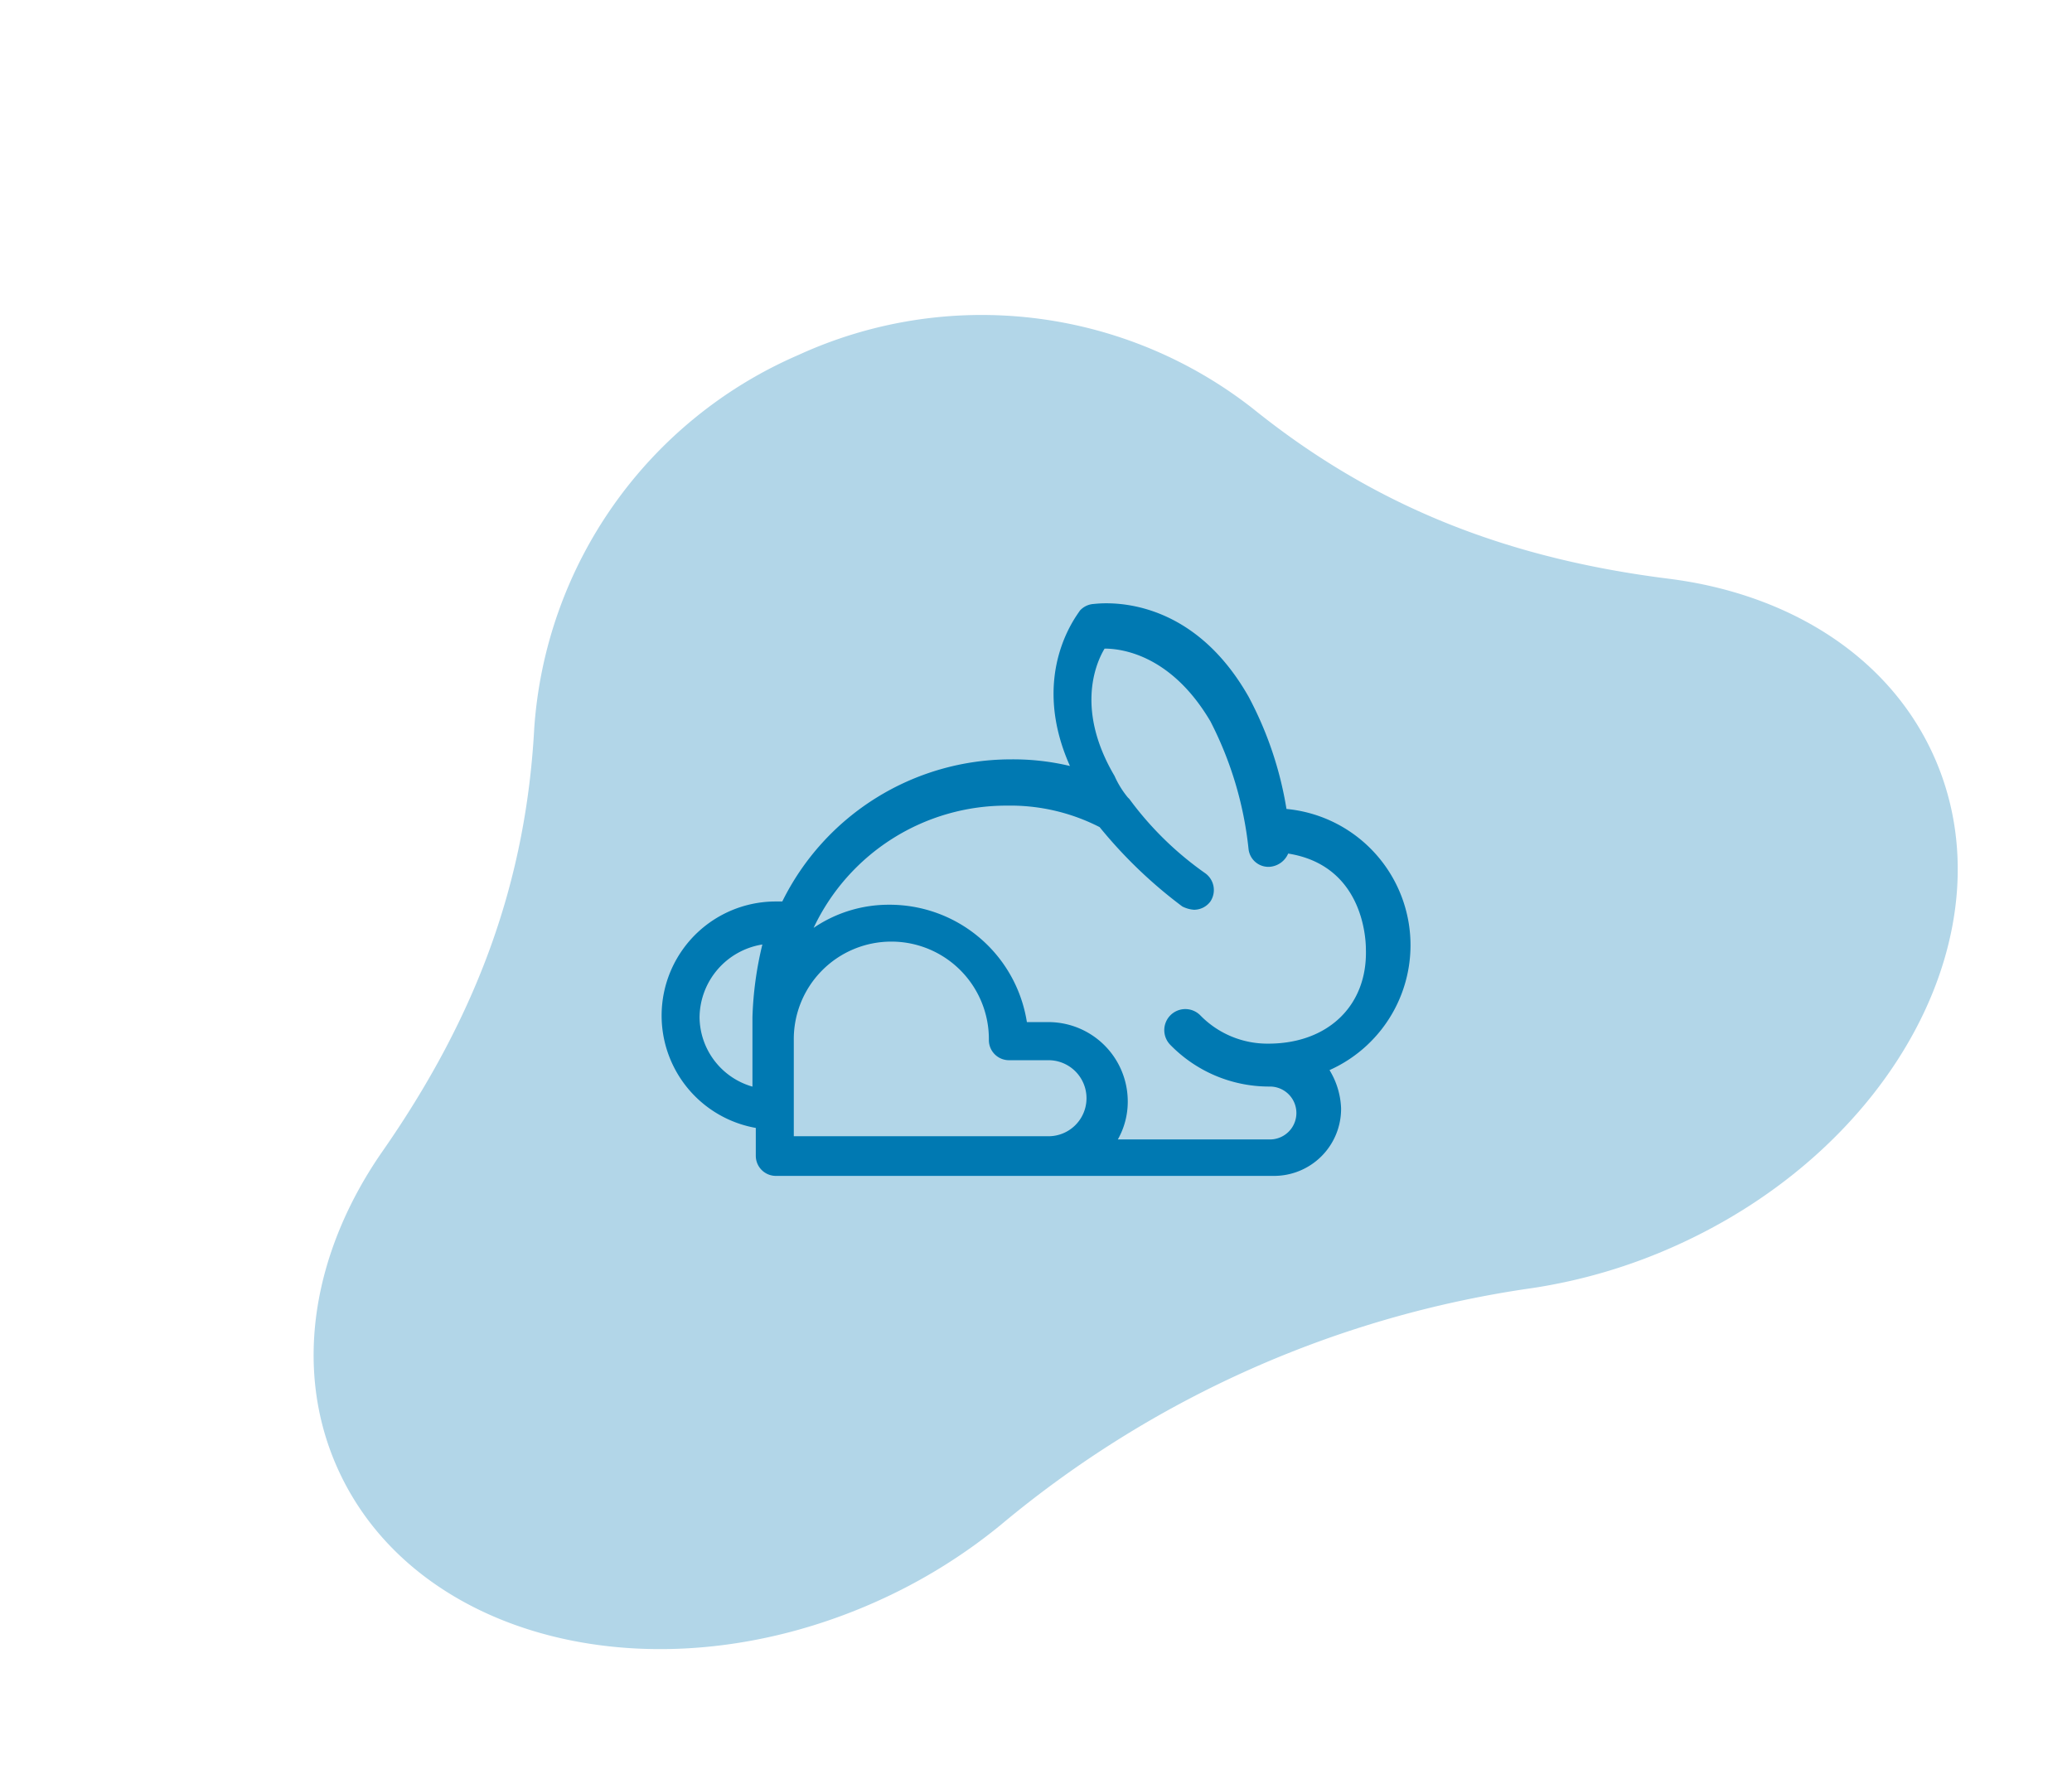
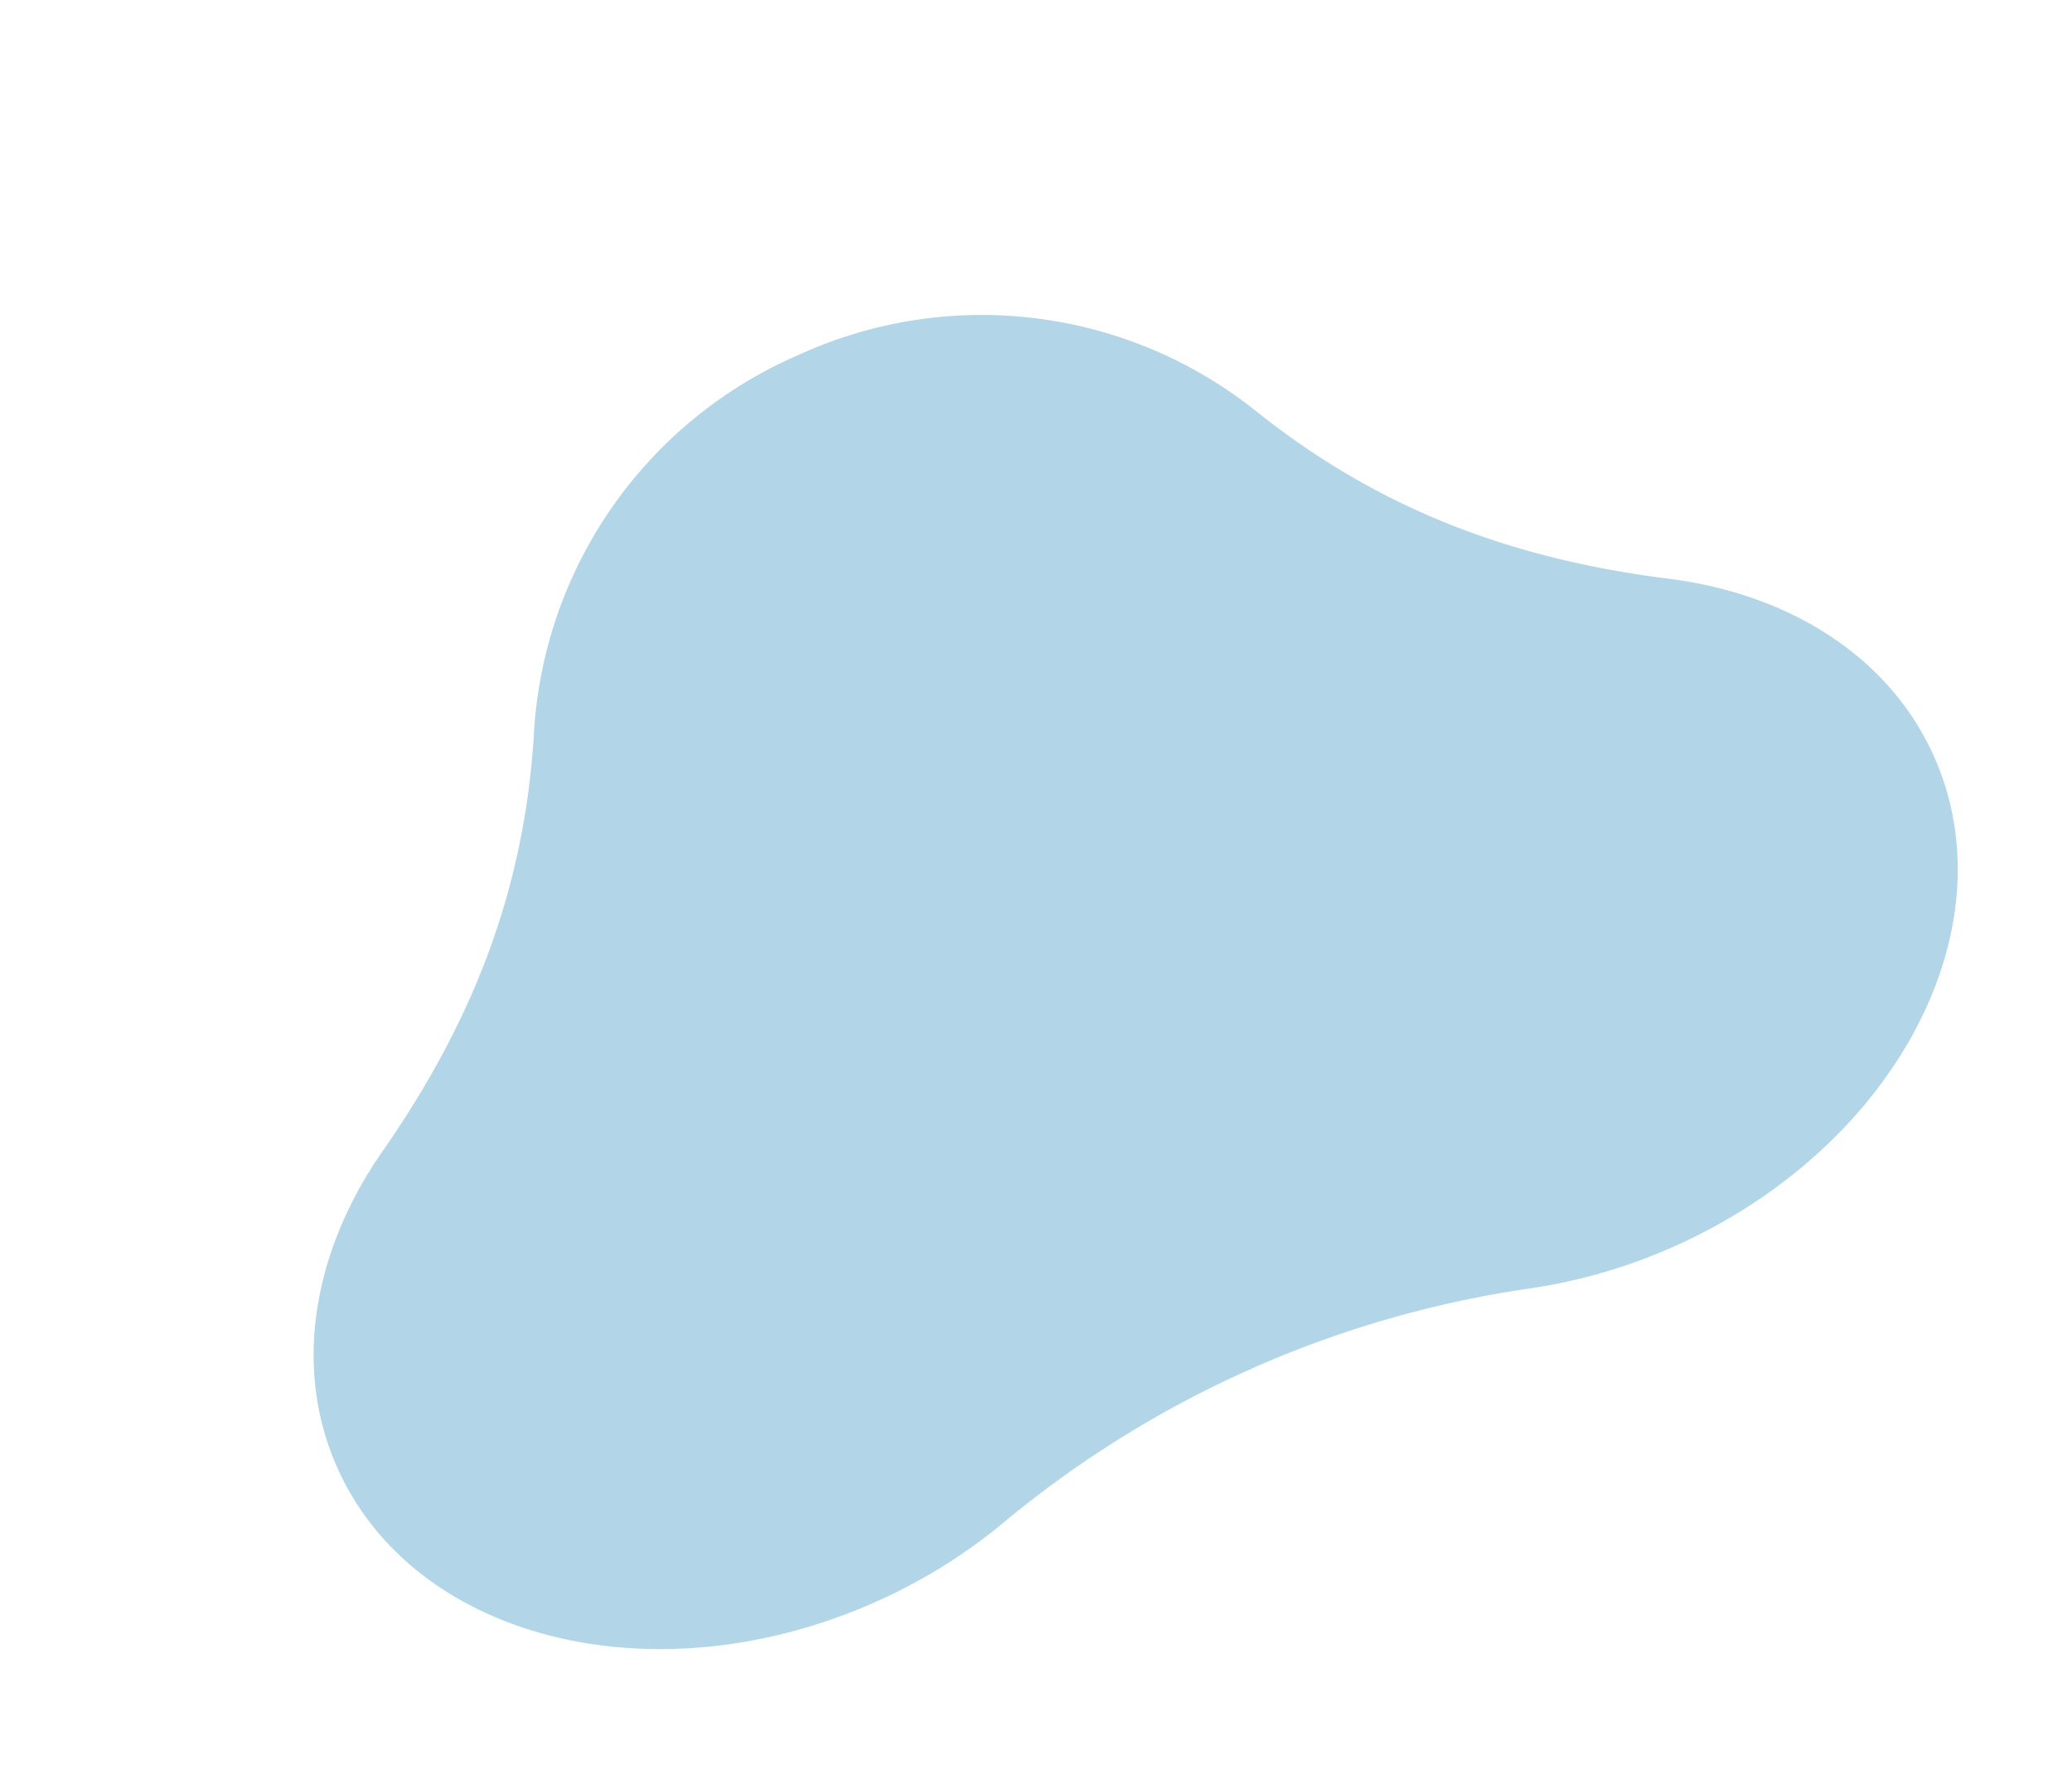
<svg xmlns="http://www.w3.org/2000/svg" width="135.563" height="116.433" viewBox="0 0 135.563 116.433">
  <g id="Component_13_6" data-name="Component 13 – 6" transform="translate(0 0)">
-     <path id="ayla-verschueren-QIbjKOsmIhQ-unsplash" d="M28.577,76.56a35.933,35.933,0,0,0,9.5-1.264,69.458,69.458,0,0,1,38.162,0,35.839,35.839,0,0,0,9.494,1.264c15.783,0,28.574-10.005,28.574-22.349,0-7.2-4.358-13.6-11.115-17.69-9.357-5.656-15.779-12.365-20.323-21.24A28.745,28.745,0,0,0,57.155,0,28.746,28.746,0,0,0,31.438,15.28c-4.544,8.875-10.965,15.584-20.323,21.24C4.362,40.605,0,47.01,0,54.211,0,66.555,12.792,76.56,28.574,76.56Z" transform="matrix(0.914, -0.407, 0.407, 0.914, 0, 46.492)" fill="#b2d6e8" fill-rule="evenodd" />
-     <path id="Path_860" data-name="Path 860" d="M138.884,98.105A23.6,23.6,0,0,0,136.4,90.75c-4-7.031-9.951-6.057-10.168-6.057a1.335,1.335,0,0,0-.865.433c-.108.216-3.353,4.11-.649,10.168a15.927,15.927,0,0,0-3.894-.433,16.678,16.678,0,0,0-14.927,9.3h-.433a7.467,7.467,0,0,0-1.3,14.819v1.839a1.315,1.315,0,0,0,1.3,1.3h32.558a4.387,4.387,0,0,0,4.435-4.435,5.144,5.144,0,0,0-.757-2.488,8.955,8.955,0,0,0-2.812-17.09Zm-38.4,13.629a4.878,4.878,0,0,1,4.11-4.759,22.945,22.945,0,0,0-.649,4.759v4.543a4.769,4.769,0,0,1-3.461-4.543Zm6.166,1.514a6.382,6.382,0,1,1,12.763,0,1.315,1.315,0,0,0,1.3,1.3h2.6a2.488,2.488,0,1,1,0,4.976H106.65Zm31.044.216a6.126,6.126,0,0,1-4.435-1.839,1.377,1.377,0,1,0-1.947,1.947,9.017,9.017,0,0,0,6.382,2.7h.108a1.731,1.731,0,1,1,0,3.462h-9.951a5.024,5.024,0,0,0,.649-2.488,5.194,5.194,0,0,0-5.192-5.192H121.9a9.086,9.086,0,0,0-8.978-7.68,8.725,8.725,0,0,0-4.976,1.514,13.942,13.942,0,0,1,12.656-8,12.808,12.808,0,0,1,6.057,1.406,30.538,30.538,0,0,0,5.408,5.192,2,2,0,0,0,.757.216,1.33,1.33,0,0,0,1.082-.541,1.353,1.353,0,0,0-.324-1.839,21.441,21.441,0,0,1-4.976-4.867l-.108-.108a6.146,6.146,0,0,1-.865-1.406c-2.488-4.219-1.3-7.247-.649-8.329,1.3,0,4.435.541,6.923,4.759A23.626,23.626,0,0,1,136.4,100.7a1.306,1.306,0,0,0,1.406,1.19,1.436,1.436,0,0,0,1.19-.865c4.759.757,5.084,5.3,5.084,6.274.109,3.677-2.487,6.165-6.381,6.165Z" transform="translate(-54.715 -45.166)" fill="#0079b2" />
+     <path id="ayla-verschueren-QIbjKOsmIhQ-unsplash" d="M28.577,76.56a35.933,35.933,0,0,0,9.5-1.264,69.458,69.458,0,0,1,38.162,0,35.839,35.839,0,0,0,9.494,1.264c15.783,0,28.574-10.005,28.574-22.349,0-7.2-4.358-13.6-11.115-17.69-9.357-5.656-15.779-12.365-20.323-21.24A28.745,28.745,0,0,0,57.155,0,28.746,28.746,0,0,0,31.438,15.28c-4.544,8.875-10.965,15.584-20.323,21.24C4.362,40.605,0,47.01,0,54.211,0,66.555,12.792,76.56,28.574,76.56" transform="matrix(0.914, -0.407, 0.407, 0.914, 0, 46.492)" fill="#b2d6e8" fill-rule="evenodd" />
  </g>
</svg>